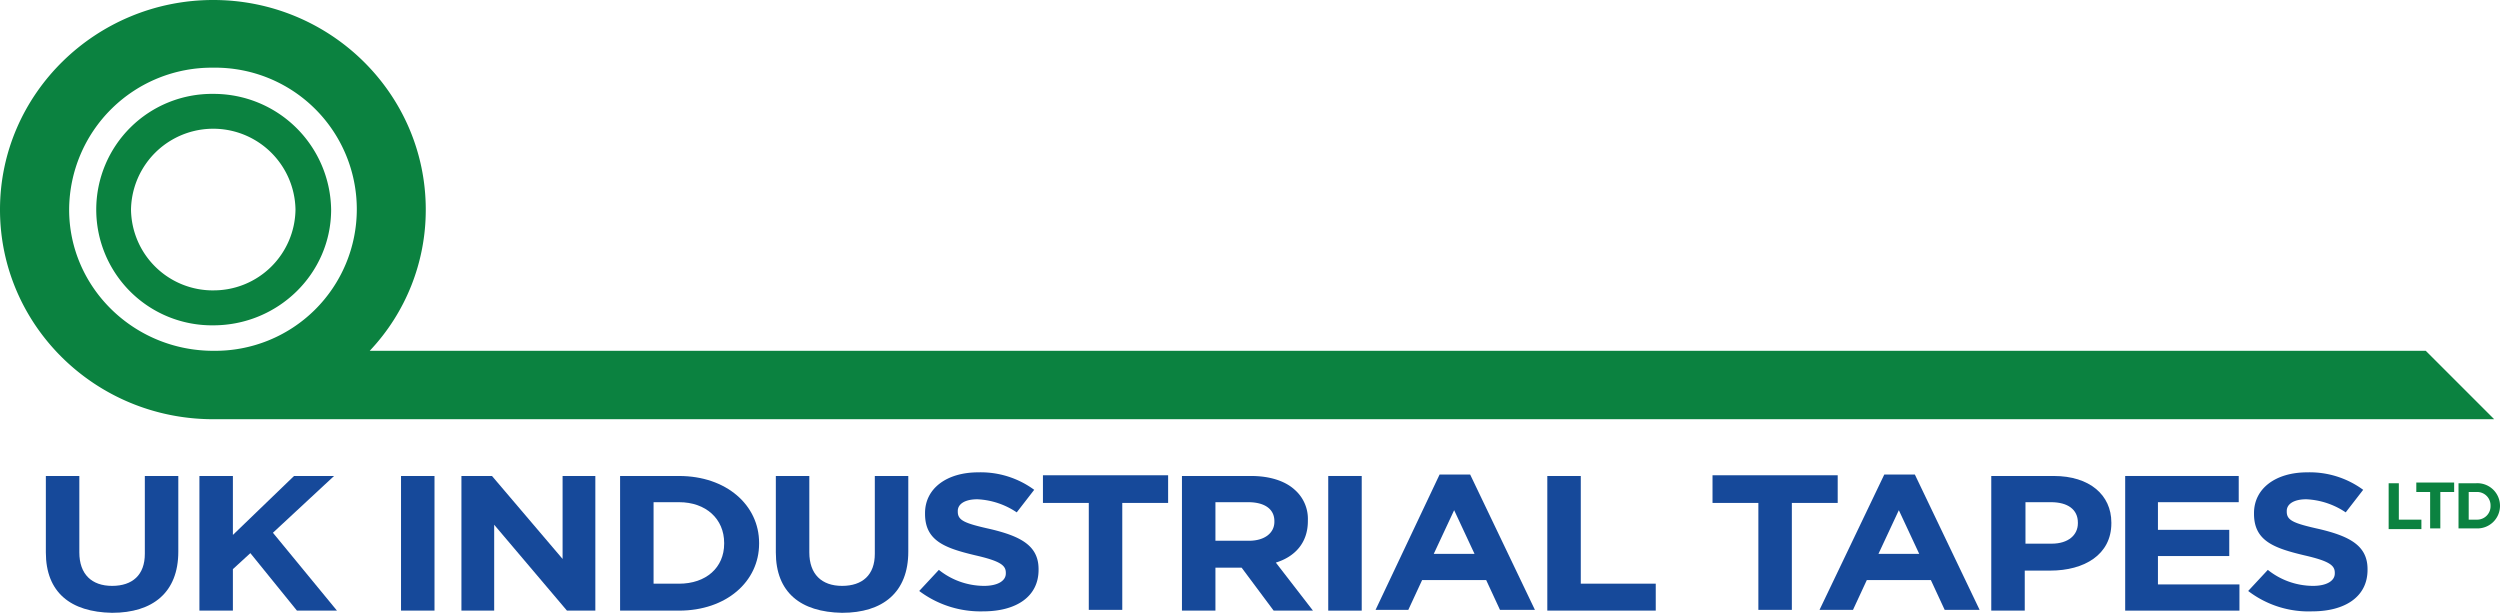
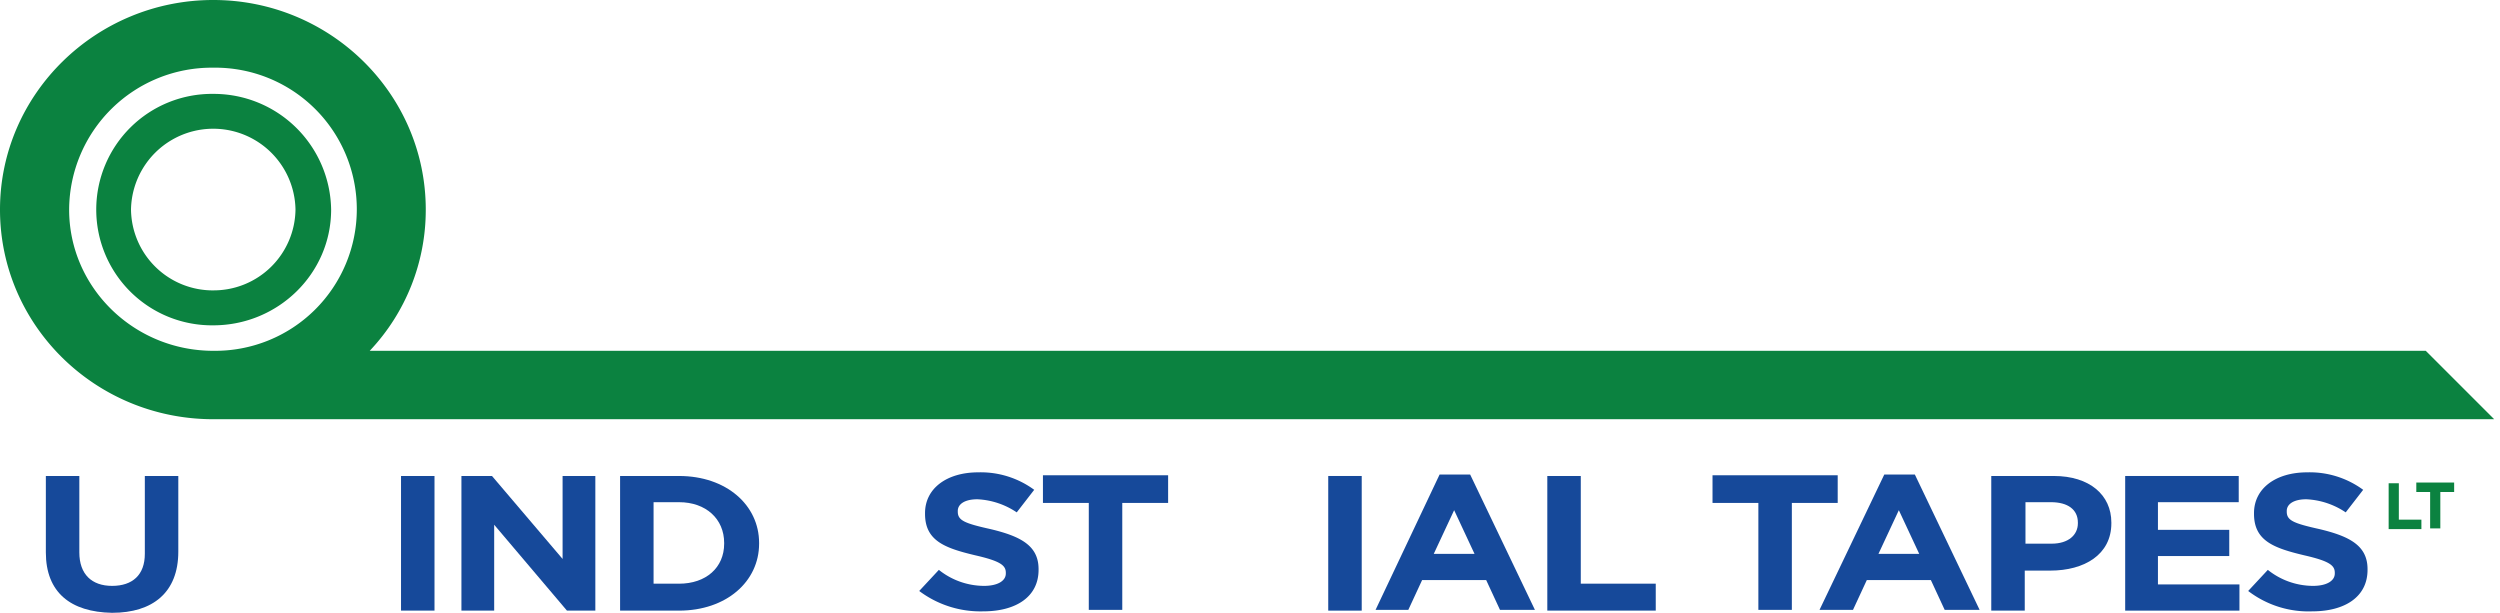
<svg xmlns="http://www.w3.org/2000/svg" viewBox="2473 3365 539.82 132.323">
  <defs>
    <style> .cls-1 { fill: #16499a; } .cls-2 { fill: #0b8240; } </style>
  </defs>
  <g id="Group_160" data-name="Group 160" transform="translate(2473 3365)">
    <g id="Group_3" data-name="Group 3" transform="translate(9.901 101.992)">
      <g id="Group_2" data-name="Group 2">
        <g id="Group_1" data-name="Group 1">
          <path id="Path_1" data-name="Path 1" class="cls-1" d="M6.3,81.9V65.4h7.229V81.9c0,4.715,2.672,7.229,7.072,7.229s7.072-2.357,7.072-6.915V65.4H34.9V81.744c0,8.8-5.5,13.2-14.3,13.2C11.643,94.788,6.3,90.544,6.3,81.9Z" transform="translate(-6.3 -64.614)" />
-           <path id="Path_2" data-name="Path 2" class="cls-1" d="M27.557,65.4h7.072V78.129L47.83,65.4h8.643l-13.2,12.258L57.1,94.473H48.458L38.4,82.058l-3.772,3.457v8.958H27.4V65.4Z" transform="translate(5.759 -64.614)" />
          <path id="Path_3" data-name="Path 3" class="cls-1" d="M55.1,65.4h7.229V94.473H55.1Z" transform="translate(21.591 -64.614)" />
          <path id="Path_4" data-name="Path 4" class="cls-1" d="M63.4,65.4H70L85.244,83.315V65.4h7.072V94.473H86.187L70.472,75.929V94.473H63.4V65.4Z" transform="translate(26.334 -64.614)" />
          <path id="Path_5" data-name="Path 5" class="cls-1" d="M85.2,65.4H97.929c10.215,0,17.287,6.286,17.287,14.458v.157c0,8.172-7.072,14.458-17.287,14.458H85.2Zm7.229,5.658v17.6h5.5c5.815,0,9.743-3.457,9.743-8.643v-.157c0-5.186-3.929-8.8-9.743-8.8Z" transform="translate(38.794 -64.614)" />
-           <path id="Path_6" data-name="Path 6" class="cls-1" d="M106.6,81.9V65.4h7.229V81.9c0,4.715,2.672,7.229,7.072,7.229s7.072-2.357,7.072-6.915V65.4H135.2V81.744c0,8.8-5.5,13.2-14.3,13.2C111.943,94.788,106.6,90.544,106.6,81.9Z" transform="translate(51.024 -64.614)" />
          <path id="Path_7" data-name="Path 7" class="cls-1" d="M126.3,90.516l4.243-4.557a15.689,15.689,0,0,0,9.743,3.457c2.986,0,4.715-1.1,4.715-2.672v-.157c0-1.572-1.1-2.514-6.6-3.772-6.6-1.572-10.844-3.143-10.844-8.958V73.7c0-5.343,4.715-8.8,11.472-8.8a19.487,19.487,0,0,1,12.1,3.772l-3.772,4.872a16.539,16.539,0,0,0-8.486-2.829c-2.829,0-4.243,1.1-4.243,2.514v.157c0,1.886,1.414,2.514,7.072,3.772,6.6,1.572,10.372,3.615,10.372,8.643v.157c0,5.815-4.872,8.958-11.944,8.958A22.012,22.012,0,0,1,126.3,90.516Z" transform="translate(62.283 -64.9)" />
          <path id="Path_8" data-name="Path 8" class="cls-1" d="M153.2,71.272h-9.9V65.3h27.03v5.972h-9.9v23.1H153.2v-23.1Z" transform="translate(71.999 -64.671)" />
-           <path id="Path_9" data-name="Path 9" class="cls-1" d="M162.4,65.4h14.93c4.086,0,7.386,1.1,9.429,2.986a8.334,8.334,0,0,1,2.829,6.6v.157c0,4.715-2.829,7.7-6.915,8.958l8.015,10.372H182.2L175.287,85.2h-5.658v9.272H162.4Zm14.458,13.987c3.457,0,5.5-1.729,5.5-4.086v-.157c0-2.672-2.2-4.086-5.658-4.086h-7.072v8.329h7.229Z" transform="translate(82.916 -64.614)" />
          <path id="Path_10" data-name="Path 10" class="cls-1" d="M182.5,65.4h7.229V94.473H182.5Z" transform="translate(94.403 -64.614)" />
          <path id="Path_11" data-name="Path 11" class="cls-1" d="M202.829,65.2h6.6l13.987,29.23h-7.543l-2.986-6.443H199.058l-2.986,6.443H189Zm7.543,17.13-4.4-9.429-4.4,9.429Z" transform="translate(98.118 -64.729)" />
          <path id="Path_12" data-name="Path 12" class="cls-1" d="M212.6,65.4h7.229V88.659h16.187v5.815H212.6Z" transform="translate(111.606 -64.614)" />
          <path id="Path_13" data-name="Path 13" class="cls-1" d="M245.2,71.272h-9.9V65.3h27.03v5.972h-9.9v23.1H245.2Z" transform="translate(124.58 -64.671)" />
          <path id="Path_14" data-name="Path 14" class="cls-1" d="M263.987,65.2h6.6l13.987,29.23H277.03l-2.986-6.443H260.215l-2.986,6.443H250Zm7.543,17.13-4.4-9.429-4.4,9.429Z" transform="translate(132.982 -64.729)" />
          <path id="Path_15" data-name="Path 15" class="cls-1" d="M273.757,65.4h13.358c7.7,0,12.415,4.086,12.415,10.058v.157c0,6.758-5.815,10.215-13.2,10.215h-5.5v8.643H273.6V65.4Zm12.886,14.615c3.614,0,5.658-1.886,5.658-4.4v-.157c0-2.829-2.2-4.4-5.815-4.4h-5.5v8.958h5.658Z" transform="translate(146.47 -64.614)" />
          <path id="Path_16" data-name="Path 16" class="cls-1" d="M292,65.4h24.516v5.658H299.072v5.972h15.4v5.657h-15.4v6.129h17.6v5.658H292Z" transform="translate(156.986 -64.614)" />
          <path id="Path_17" data-name="Path 17" class="cls-1" d="M308.9,90.516l4.243-4.557a15.689,15.689,0,0,0,9.744,3.457c2.986,0,4.715-1.1,4.715-2.672v-.157c0-1.572-1.1-2.514-6.6-3.772-6.6-1.572-10.844-3.143-10.844-8.958V73.7c0-5.343,4.715-8.8,11.472-8.8a19.486,19.486,0,0,1,12.1,3.772l-3.772,4.872a16.539,16.539,0,0,0-8.486-2.829c-2.829,0-4.243,1.1-4.243,2.514v.157c0,1.886,1.414,2.514,7.072,3.772,6.6,1.572,10.372,3.615,10.372,8.643v.157c0,5.815-4.872,8.958-11.944,8.958A21.423,21.423,0,0,1,308.9,90.516Z" transform="translate(166.644 -64.9)" />
        </g>
      </g>
    </g>
    <g id="Group_6" data-name="Group 6" transform="translate(0 0)">
      <g id="Group_5" data-name="Group 5">
        <g id="Group_4" data-name="Group 4">
          <path id="Path_18" data-name="Path 18" class="cls-2" d="M523.79,75.748H79.834a44.247,44.247,0,0,0,12.1-30.488C91.934,20.273,71.347,0,46.046,0S0,20.273,0,45.26,20.587,90.52,46.046,90.52H538.563Zm-477.745,0c-17.13,0-31.116-13.672-31.116-30.488A30.788,30.788,0,0,1,46.046,14.615a30.569,30.569,0,1,1,0,61.132Zm0-55.475a24.989,24.989,0,1,0,0,49.975C60.032,70.247,71.5,59.089,71.5,45.26A25.356,25.356,0,0,0,46.046,20.273Zm0,42.431A17.675,17.675,0,0,1,28.288,45.26a17.761,17.761,0,0,1,35.517,0A17.675,17.675,0,0,1,46.046,62.7Z" transform="translate(0 0)" />
        </g>
      </g>
    </g>
    <g id="Group_7" data-name="Group 7" transform="translate(515.776 104.192)">
      <path id="Path_19" data-name="Path 19" class="cls-2" d="M328.2,66.4h2.2v7.858h4.872V76.3H328.2Z" transform="translate(-328.2 -66.243)" />
      <path id="Path_20" data-name="Path 20" class="cls-2" d="M334.986,68.343H332V66.3h8.172v2.043h-2.986V76.2h-2.2Z" transform="translate(-326.028 -66.3)" />
-       <path id="Path_21" data-name="Path 21" class="cls-2" d="M337.8,66.4h3.772a4.879,4.879,0,0,1,5.186,4.872h0a4.878,4.878,0,0,1-5.186,4.872H337.8Zm2.2,1.886v5.972h1.729a2.89,2.89,0,0,0,2.986-2.986h0a2.89,2.89,0,0,0-2.986-2.986Z" transform="translate(-322.713 -66.243)" />
    </g>
  </g>
</svg>